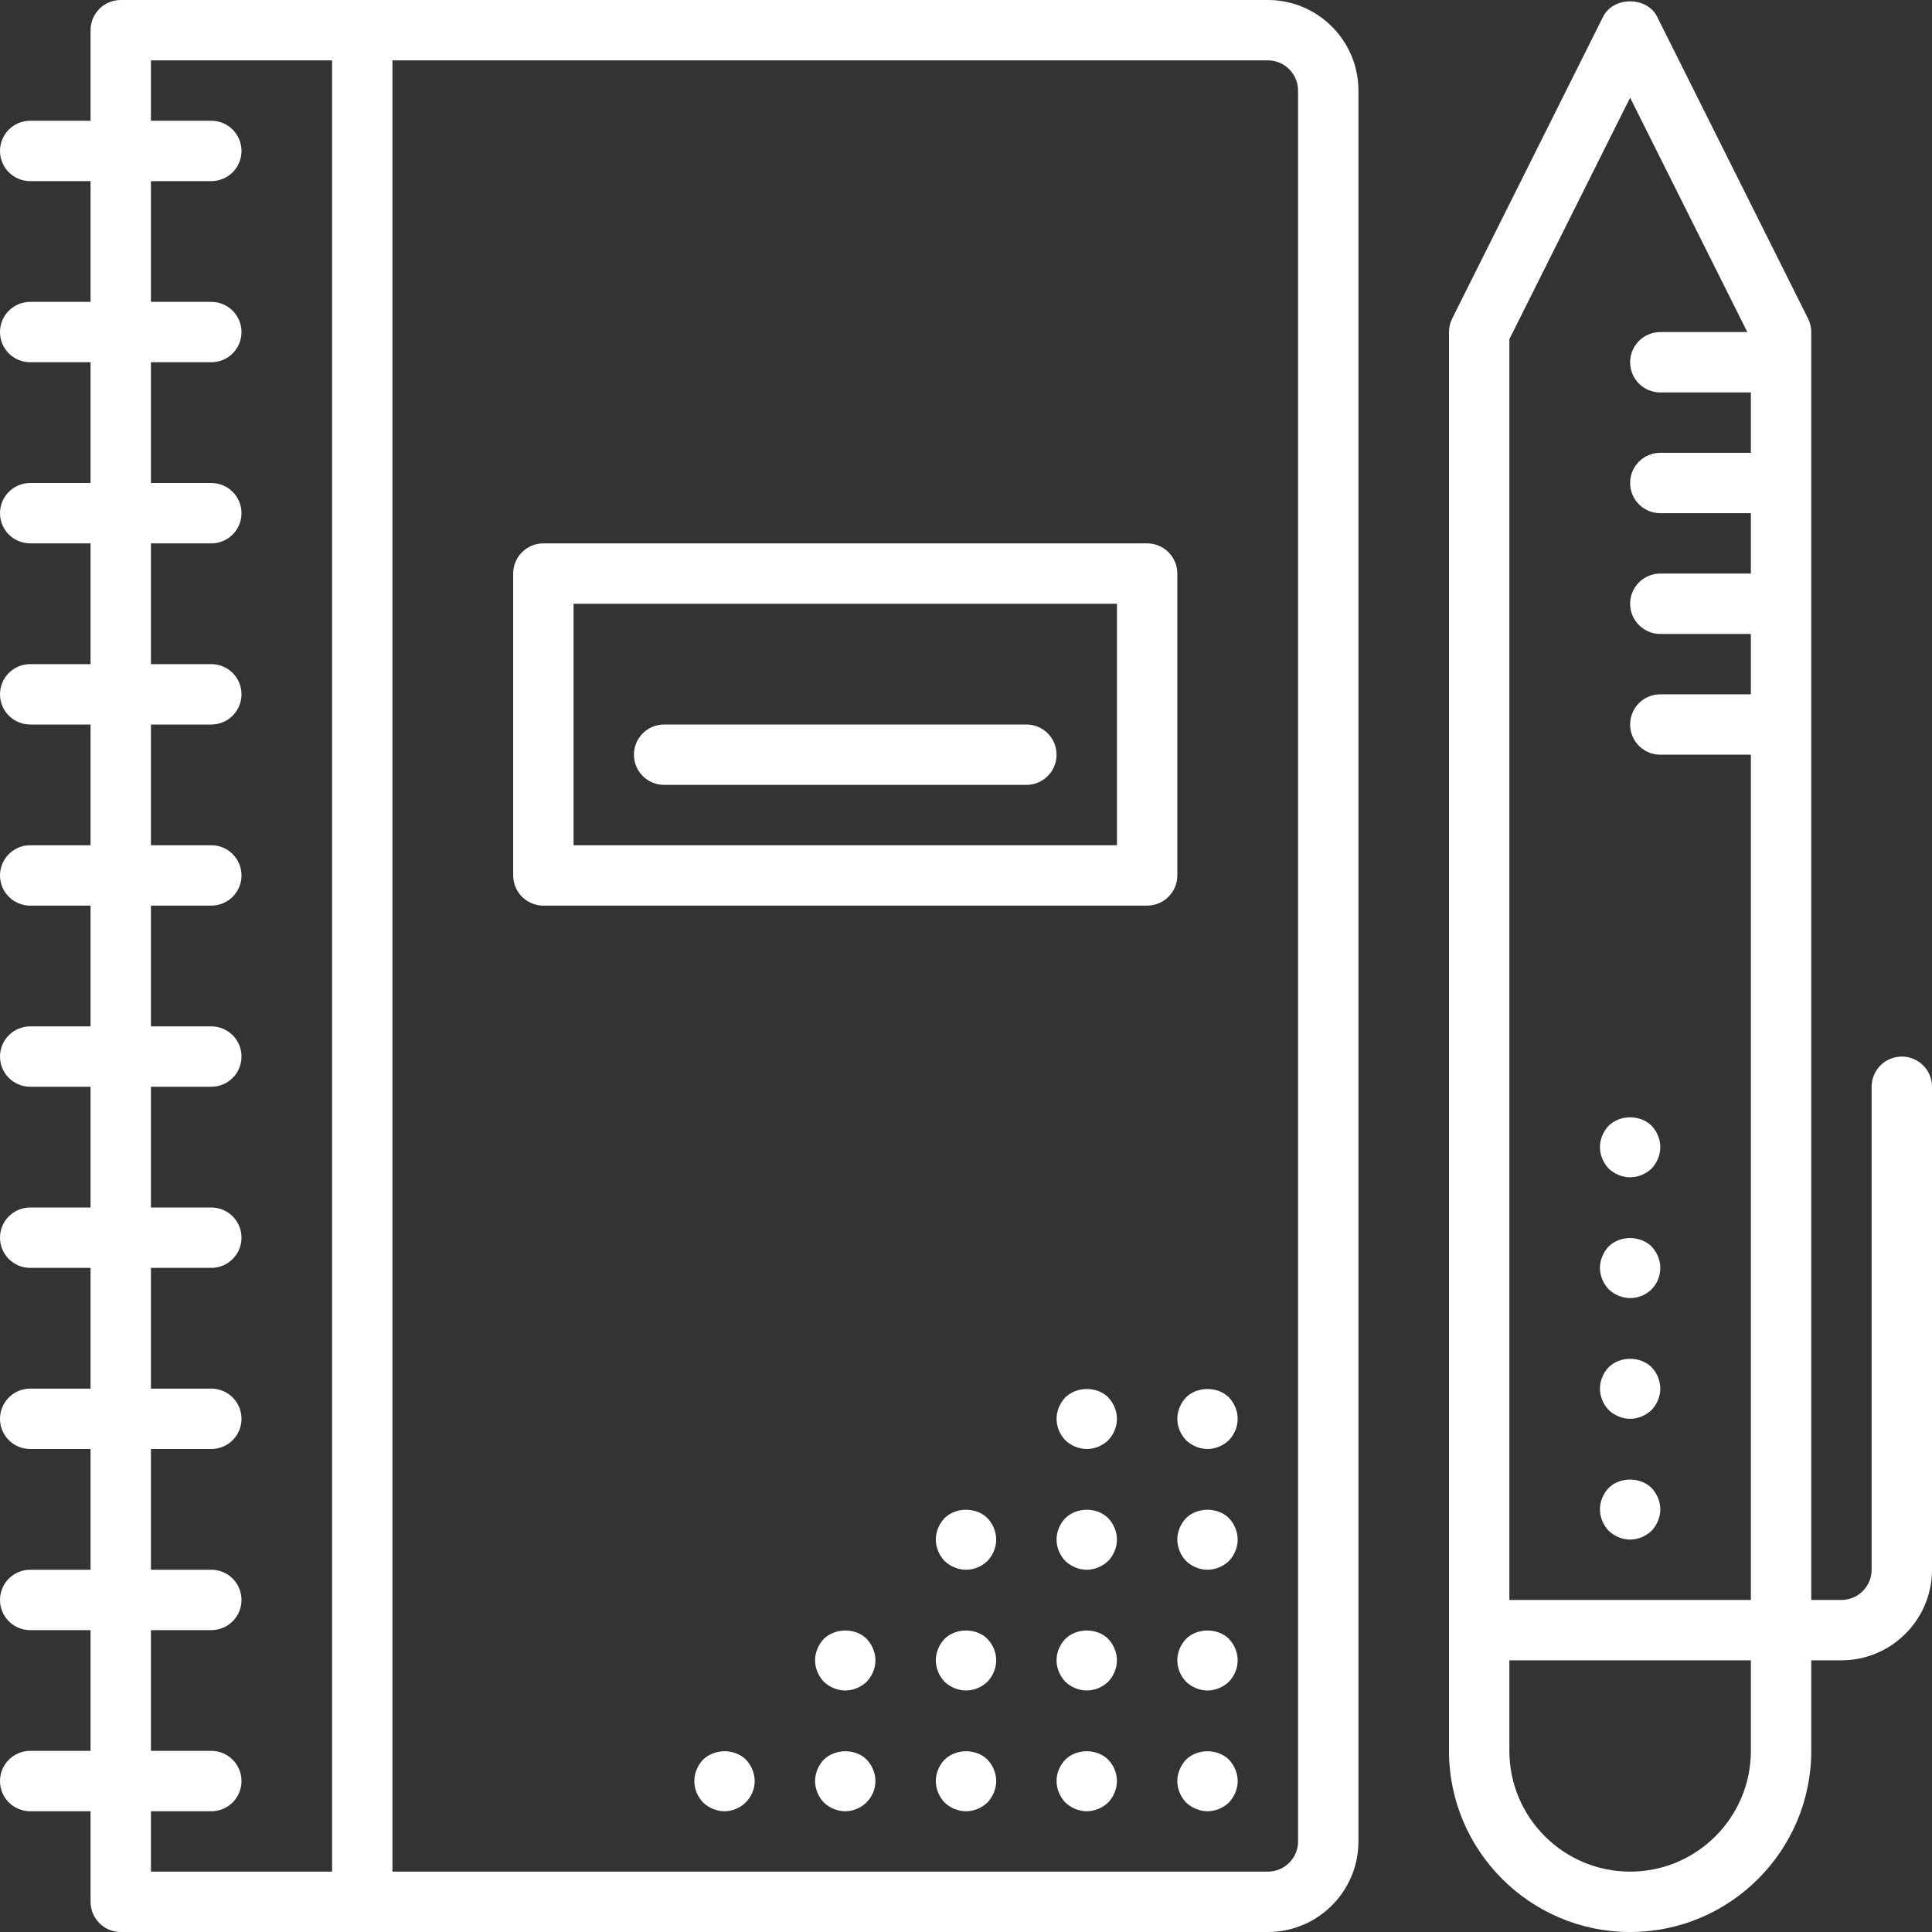
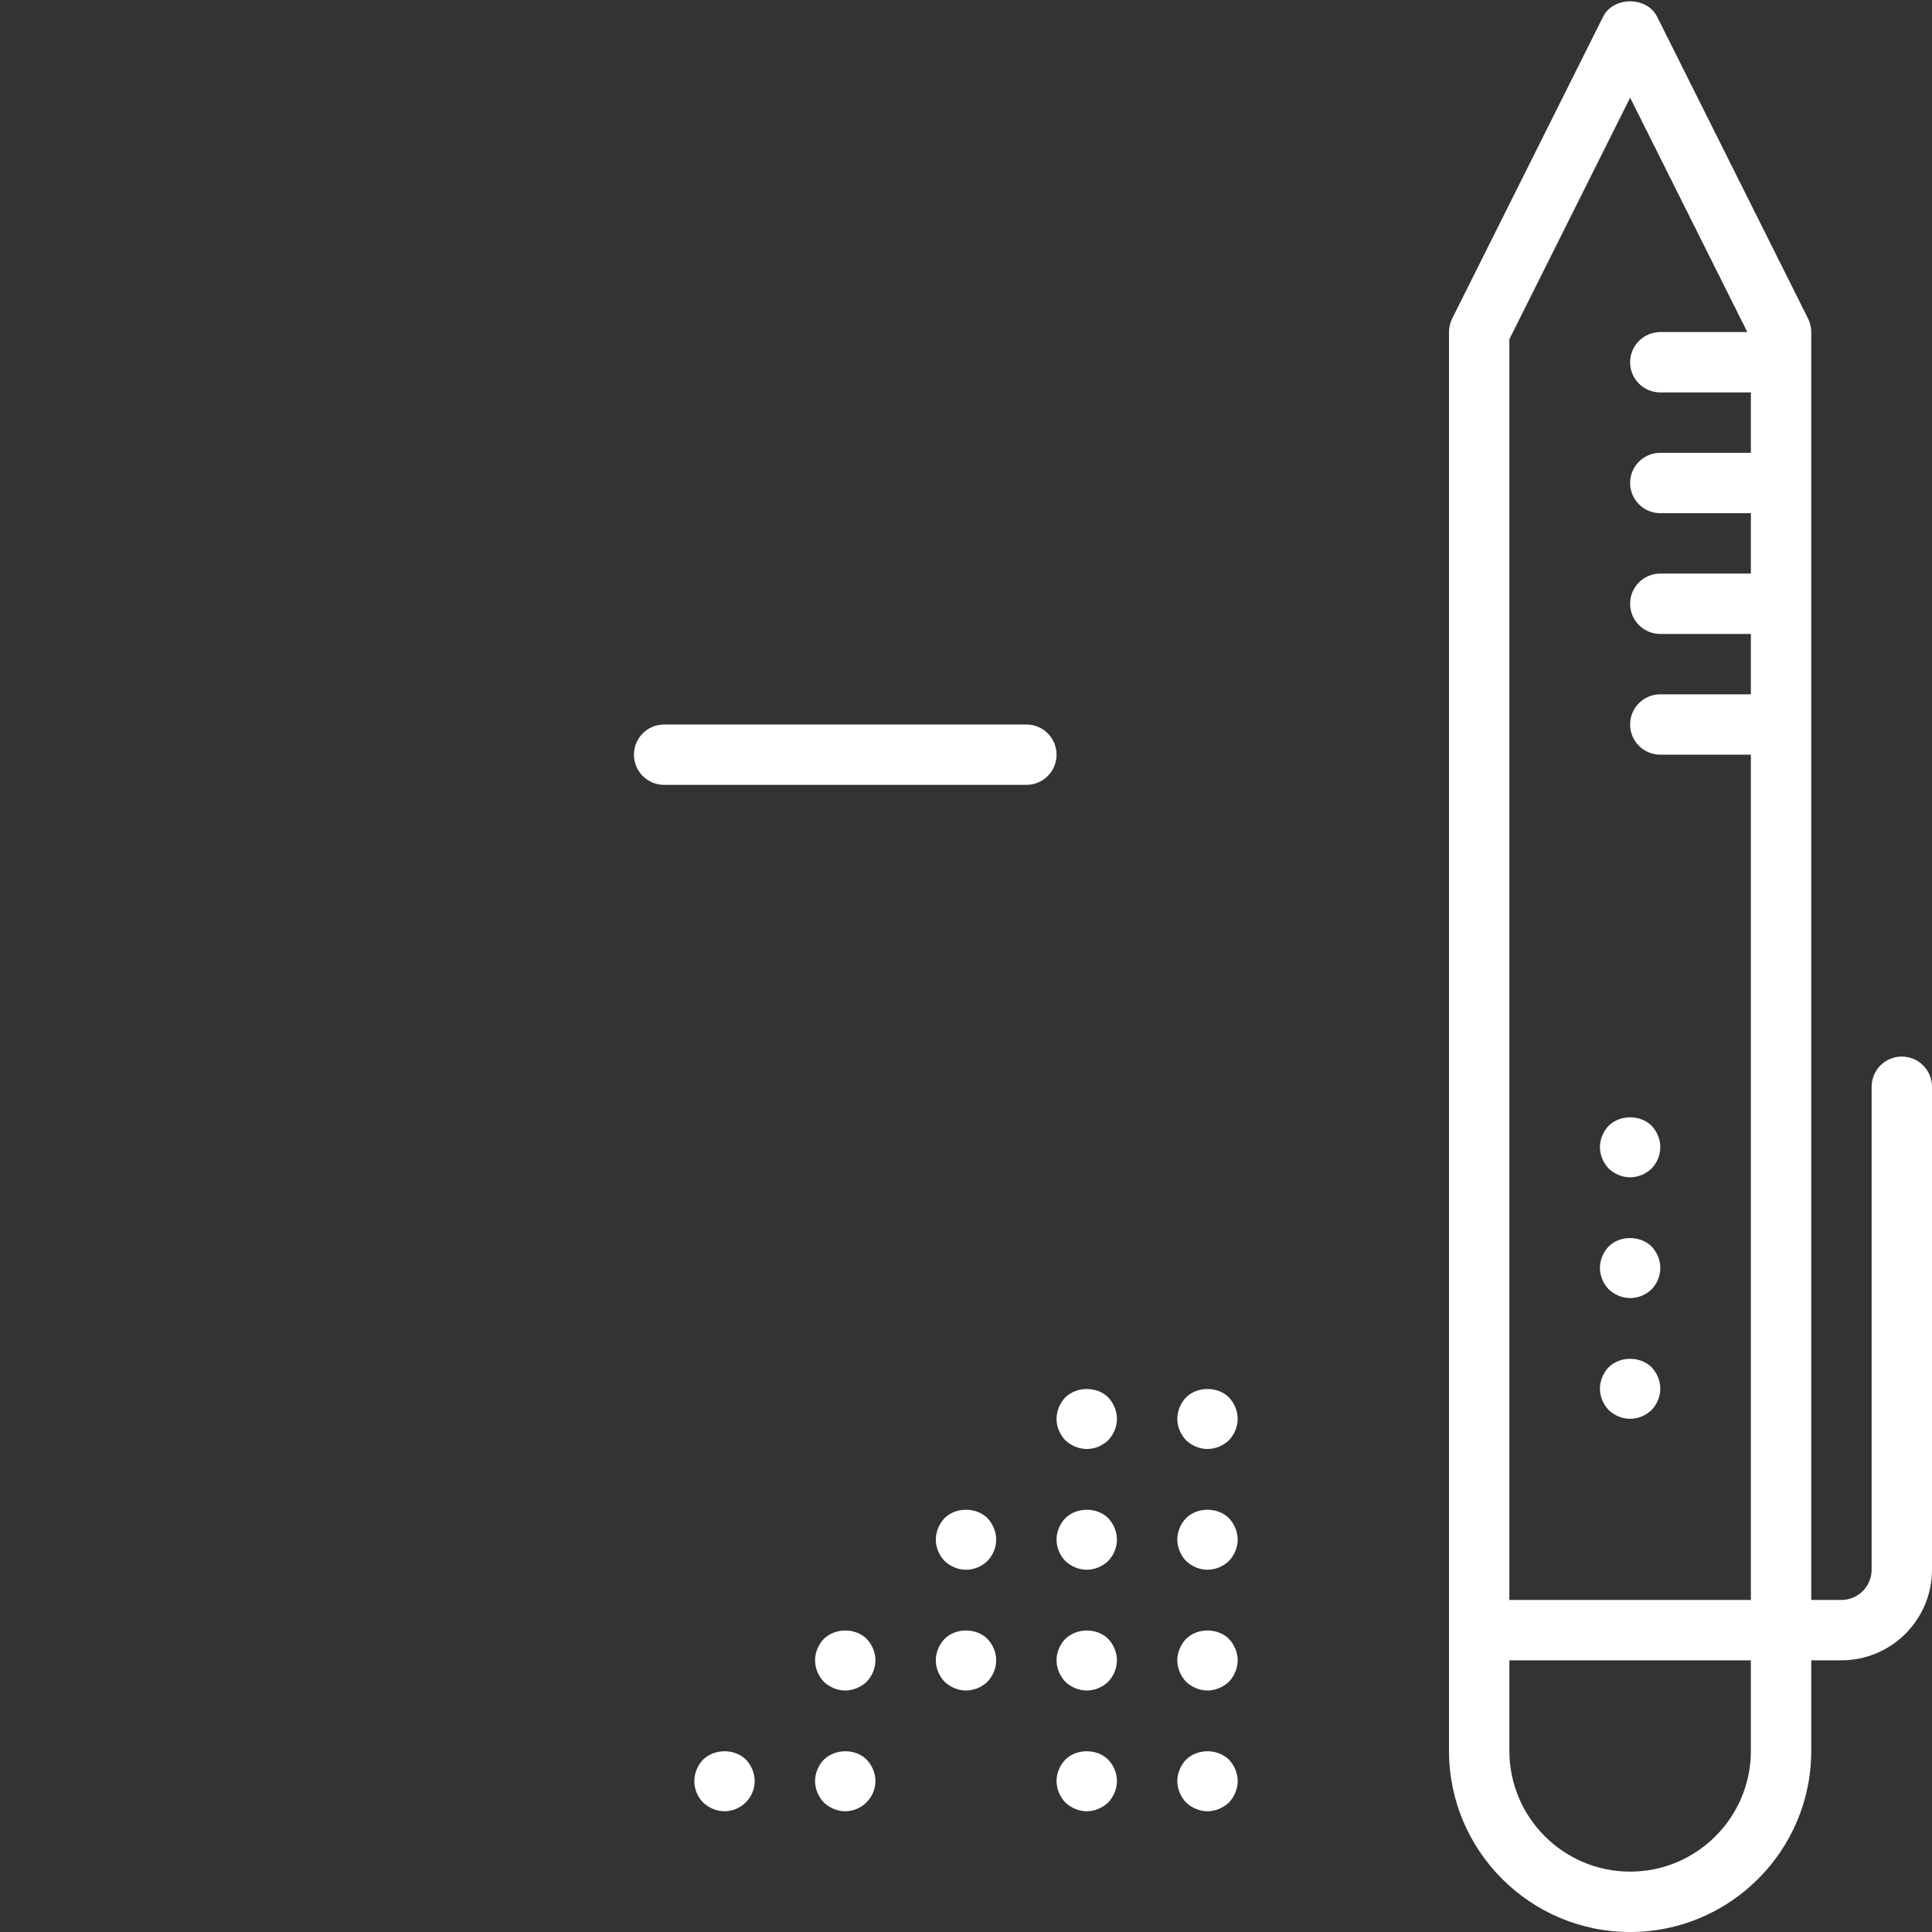
<svg xmlns="http://www.w3.org/2000/svg" version="1.1" id="Capa_1" x="0px" y="0px" viewBox="0 0 512 512" style="fill: white; enable-background:new 0 0 512 512;" xml:space="preserve">
  <rect x="0" y="0" width="512" height="512" fill="#333333" stroke="none" />
  <g>
    <g>
      <g>
-         <path d="M336,0H32c-4.424,0-8,3.584-8,8v24H8c-4.424,0-8,3.584-8,8s3.576,8,8,8h16v32H8c-4.424,0-8,3.584-8,8s3.576,8,8,8h16v32     H8c-4.424,0-8,3.584-8,8s3.576,8,8,8h16v32H8c-4.424,0-8,3.584-8,8s3.576,8,8,8h16v32H8c-4.424,0-8,3.584-8,8s3.576,8,8,8h16v32     H8c-4.424,0-8,3.584-8,8c0,4.416,3.576,8,8,8h16v32H8c-4.424,0-8,3.584-8,8c0,4.416,3.576,8,8,8h16v32H8c-4.424,0-8,3.584-8,8     c0,4.416,3.576,8,8,8h16v32H8c-4.424,0-8,3.584-8,8c0,4.416,3.576,8,8,8h16v32H8c-4.424,0-8,3.584-8,8c0,4.416,3.576,8,8,8h16v24     c0,4.416,3.576,8,8,8h304c13.232,0,24-10.768,24-24V24C360,10.768,349.232,0,336,0z M40,480h16c4.424,0,8-3.584,8-8     c0-4.416-3.576-8-8-8H40v-32h16c4.424,0,8-3.584,8-8c0-4.416-3.576-8-8-8H40v-32h16c4.424,0,8-3.584,8-8c0-4.416-3.576-8-8-8H40     v-32h16c4.424,0,8-3.584,8-8c0-4.416-3.576-8-8-8H40v-32h16c4.424,0,8-3.584,8-8c0-4.416-3.576-8-8-8H40v-32h16     c4.424,0,8-3.584,8-8s-3.576-8-8-8H40v-32h16c4.424,0,8-3.584,8-8s-3.576-8-8-8H40v-32h16c4.424,0,8-3.584,8-8s-3.576-8-8-8H40     V96h16c4.424,0,8-3.584,8-8s-3.576-8-8-8H40V48h16c4.424,0,8-3.584,8-8s-3.576-8-8-8H40V16h48v480H40V480z M344,488     c0,4.408-3.584,8-8,8H104V16h232c4.416,0,8,3.592,8,8V488z" />
-         <path d="M312,152c0-4.416-3.576-8-8-8H144c-4.424,0-8,3.584-8,8v80c0,4.416,3.576,8,8,8h160c4.424,0,8-3.584,8-8V152z M296,224     H152v-64h144V224z" />
        <path d="M176,208h96c4.424,0,8-3.584,8-8s-3.576-8-8-8h-96c-4.424,0-8,3.584-8,8S171.576,208,176,208z" />
        <path d="M314.32,466.32c-1.448,1.52-2.32,3.6-2.32,5.68c0,2.08,0.872,4.16,2.32,5.68c1.512,1.44,3.6,2.32,5.68,2.32     c2.08,0,4.16-0.88,5.68-2.32c1.44-1.52,2.32-3.6,2.32-5.68c0-2.08-0.88-4.16-2.32-5.68     C322.64,463.36,317.36,463.36,314.32,466.32z" />
        <path d="M282.32,466.32c-1.448,1.52-2.32,3.52-2.32,5.68c0,2.08,0.872,4.16,2.32,5.68c1.512,1.44,3.6,2.32,5.68,2.32     c2.08,0,4.16-0.88,5.68-2.32c1.44-1.52,2.32-3.6,2.32-5.68c0-2.16-0.88-4.16-2.32-5.68     C290.72,463.36,285.28,463.36,282.32,466.32z" />
-         <path d="M250.32,466.32c-1.448,1.52-2.32,3.6-2.32,5.68c0,2.08,0.872,4.16,2.32,5.68c1.512,1.44,3.512,2.32,5.68,2.32     c2.16,0,4.16-0.88,5.68-2.32c1.44-1.52,2.32-3.6,2.32-5.68c0-2.16-0.88-4.16-2.32-5.68     C258.72,463.36,253.36,463.36,250.32,466.32z" />
        <path d="M218.32,466.32c-1.448,1.52-2.32,3.6-2.32,5.68c0,2.08,0.872,4.16,2.32,5.68c1.512,1.44,3.6,2.32,5.68,2.32     s4.16-0.88,5.6-2.32c1.52-1.52,2.4-3.52,2.4-5.68c0-2.08-0.88-4.16-2.32-5.68C226.72,463.36,221.36,463.36,218.32,466.32z" />
        <path d="M186.32,466.32c-1.448,1.52-2.32,3.6-2.32,5.68c0,2.16,0.872,4.16,2.32,5.68c1.512,1.44,3.6,2.32,5.68,2.32     s4.16-0.88,5.6-2.32c1.52-1.52,2.4-3.52,2.4-5.68c0-2.08-0.88-4.16-2.32-5.68C194.72,463.36,189.36,463.36,186.32,466.32z" />
        <path d="M314.32,434.32c-1.448,1.52-2.32,3.6-2.32,5.68c0,2.08,0.872,4.16,2.32,5.68c1.512,1.44,3.6,2.32,5.68,2.32     c2.08,0,4.16-0.88,5.68-2.32c1.44-1.52,2.32-3.6,2.32-5.68c0-2.08-0.88-4.16-2.32-5.68     C322.72,431.36,317.28,431.36,314.32,434.32z" />
        <path d="M282.32,434.32c-1.448,1.52-2.32,3.52-2.32,5.68c0,2.08,0.872,4.16,2.32,5.68c1.512,1.44,3.6,2.32,5.68,2.32     c2.16,0,4.16-0.88,5.68-2.32c1.44-1.52,2.32-3.6,2.32-5.68c0-2.08-0.88-4.16-2.32-5.68     C290.72,431.36,285.36,431.36,282.32,434.32z" />
        <path d="M250.32,434.32c-1.448,1.52-2.32,3.6-2.32,5.68c0,2.08,0.872,4.16,2.32,5.68c1.512,1.44,3.6,2.32,5.68,2.32     c2.16,0,4.16-0.88,5.68-2.32c1.44-1.52,2.32-3.52,2.32-5.68c0-2.16-0.88-4.16-2.32-5.68     C258.72,431.36,253.28,431.36,250.32,434.32z" />
        <path d="M218.32,434.32c-1.448,1.52-2.32,3.6-2.32,5.68c0,2.08,0.872,4.16,2.32,5.68c1.512,1.44,3.6,2.32,5.68,2.32     s4.16-0.88,5.68-2.32c1.44-1.52,2.32-3.6,2.32-5.68c0-2.08-0.88-4.16-2.32-5.68C226.72,431.36,221.36,431.36,218.32,434.32z" />
        <path d="M314.32,402.32c-1.448,1.52-2.32,3.6-2.32,5.68c0,2.08,0.872,4.16,2.32,5.68c1.512,1.44,3.6,2.32,5.68,2.32     c2.08,0,4.16-0.88,5.68-2.32c1.44-1.52,2.32-3.6,2.32-5.68c0-2.08-0.88-4.16-2.32-5.68     C322.72,399.36,317.28,399.36,314.32,402.32z" />
        <path d="M282.32,402.32c-1.448,1.52-2.32,3.6-2.32,5.68c0,2.16,0.872,4.16,2.32,5.68c1.512,1.44,3.6,2.32,5.68,2.32     c2.08,0,4.16-0.88,5.68-2.32c1.44-1.52,2.32-3.52,2.32-5.68c0-2.08-0.88-4.16-2.32-5.68     C290.72,399.36,285.36,399.36,282.32,402.32z" />
        <path d="M250.32,402.32c-1.448,1.52-2.32,3.6-2.32,5.68c0,2.08,0.872,4.16,2.32,5.68c1.512,1.44,3.6,2.32,5.68,2.32     c2.16,0,4.16-0.88,5.68-2.32c1.44-1.52,2.32-3.52,2.32-5.68c0-2.08-0.88-4.16-2.32-5.68     C258.72,399.36,253.28,399.36,250.32,402.32z" />
        <path d="M314.32,370.32c-1.448,1.52-2.32,3.6-2.32,5.68c0,2.08,0.872,4.16,2.32,5.68c1.512,1.44,3.6,2.32,5.68,2.32     c2.08,0,4.16-0.88,5.68-2.32c1.44-1.52,2.32-3.6,2.32-5.68c0-2.08-0.88-4.16-2.32-5.68     C322.72,367.36,317.28,367.36,314.32,370.32z" />
        <path d="M282.32,370.32c-1.448,1.52-2.32,3.6-2.32,5.68c0,2.16,0.872,4.16,2.32,5.68c1.512,1.44,3.6,2.32,5.68,2.32     c2.16,0,4.16-0.88,5.68-2.32c1.44-1.52,2.32-3.52,2.32-5.68c0-2.08-0.88-4.16-2.32-5.68     C290.72,367.36,285.36,367.36,282.32,370.32z" />
        <path d="M504,280c-4.424,0-8,3.584-8,8v128c0,4.408-3.584,8-8,8h-8V88c0-1.24-0.288-2.472-0.848-3.576l-40-80     C436.432-1,427.56-1,424.84,4.424l-40,80C384.288,85.528,384,86.76,384,88v376c0,26.472,21.528,48,48,48s48-21.528,48-48v-24h8     c13.232,0,24-10.768,24-24V288C512,283.584,508.424,280,504,280z M432,25.888L463.056,88H440c-4.424,0-8,3.584-8,8s3.576,8,8,8     h24v16h-24c-4.424,0-8,3.584-8,8s3.576,8,8,8h24v16h-24c-4.424,0-8,3.584-8,8s3.576,8,8,8h24v16h-24c-4.424,0-8,3.584-8,8     s3.576,8,8,8h24v224h-64V89.888L432,25.888z M464,464c0,17.648-14.352,32-32,32s-32-14.352-32-32v-24h64V464z" />
-         <path d="M432,408c2.08,0,4.16-0.88,5.68-2.32c1.44-1.52,2.32-3.6,2.32-5.68c0-2.08-0.88-4.16-2.32-5.68     c-3.04-2.96-8.4-2.96-11.36,0c-1.448,1.52-2.32,3.6-2.32,5.68c0,2.08,0.872,4.16,2.32,5.68C427.832,407.12,429.92,408,432,408z" />
        <path d="M432,376c2.08,0,4.16-0.88,5.68-2.32c1.44-1.52,2.32-3.6,2.32-5.68c0-2.08-0.88-4.16-2.32-5.68     c-3.04-2.96-8.32-2.96-11.36,0c-1.448,1.52-2.32,3.6-2.32,5.68c0,2.08,0.872,4.16,2.32,5.68C427.832,375.12,429.92,376,432,376z" />
        <path d="M432,344c2.08,0,4.16-0.8,5.68-2.32c1.512-1.52,2.32-3.6,2.32-5.68c0-2.08-0.88-4.16-2.32-5.68     c-3.04-2.96-8.4-2.96-11.36,0c-1.448,1.52-2.32,3.6-2.32,5.68c0,2.08,0.872,4.16,2.32,5.68C427.832,343.12,429.92,344,432,344z" />
        <path d="M432,312c2.08,0,4.16-0.88,5.68-2.32c1.44-1.52,2.32-3.6,2.32-5.68c0-2.08-0.88-4.16-2.32-5.68     c-3.04-2.96-8.32-2.96-11.36,0c-1.448,1.52-2.32,3.6-2.32,5.68c0,2.08,0.872,4.16,2.32,5.68C427.832,311.12,429.92,312,432,312z" />
      </g>
    </g>
  </g>
  <g>
</g>
  <g>
</g>
  <g>
</g>
  <g>
</g>
  <g>
</g>
  <g>
</g>
  <g>
</g>
  <g>
</g>
  <g>
</g>
  <g>
</g>
  <g>
</g>
  <g>
</g>
  <g>
</g>
  <g>
</g>
  <g>
</g>
</svg>